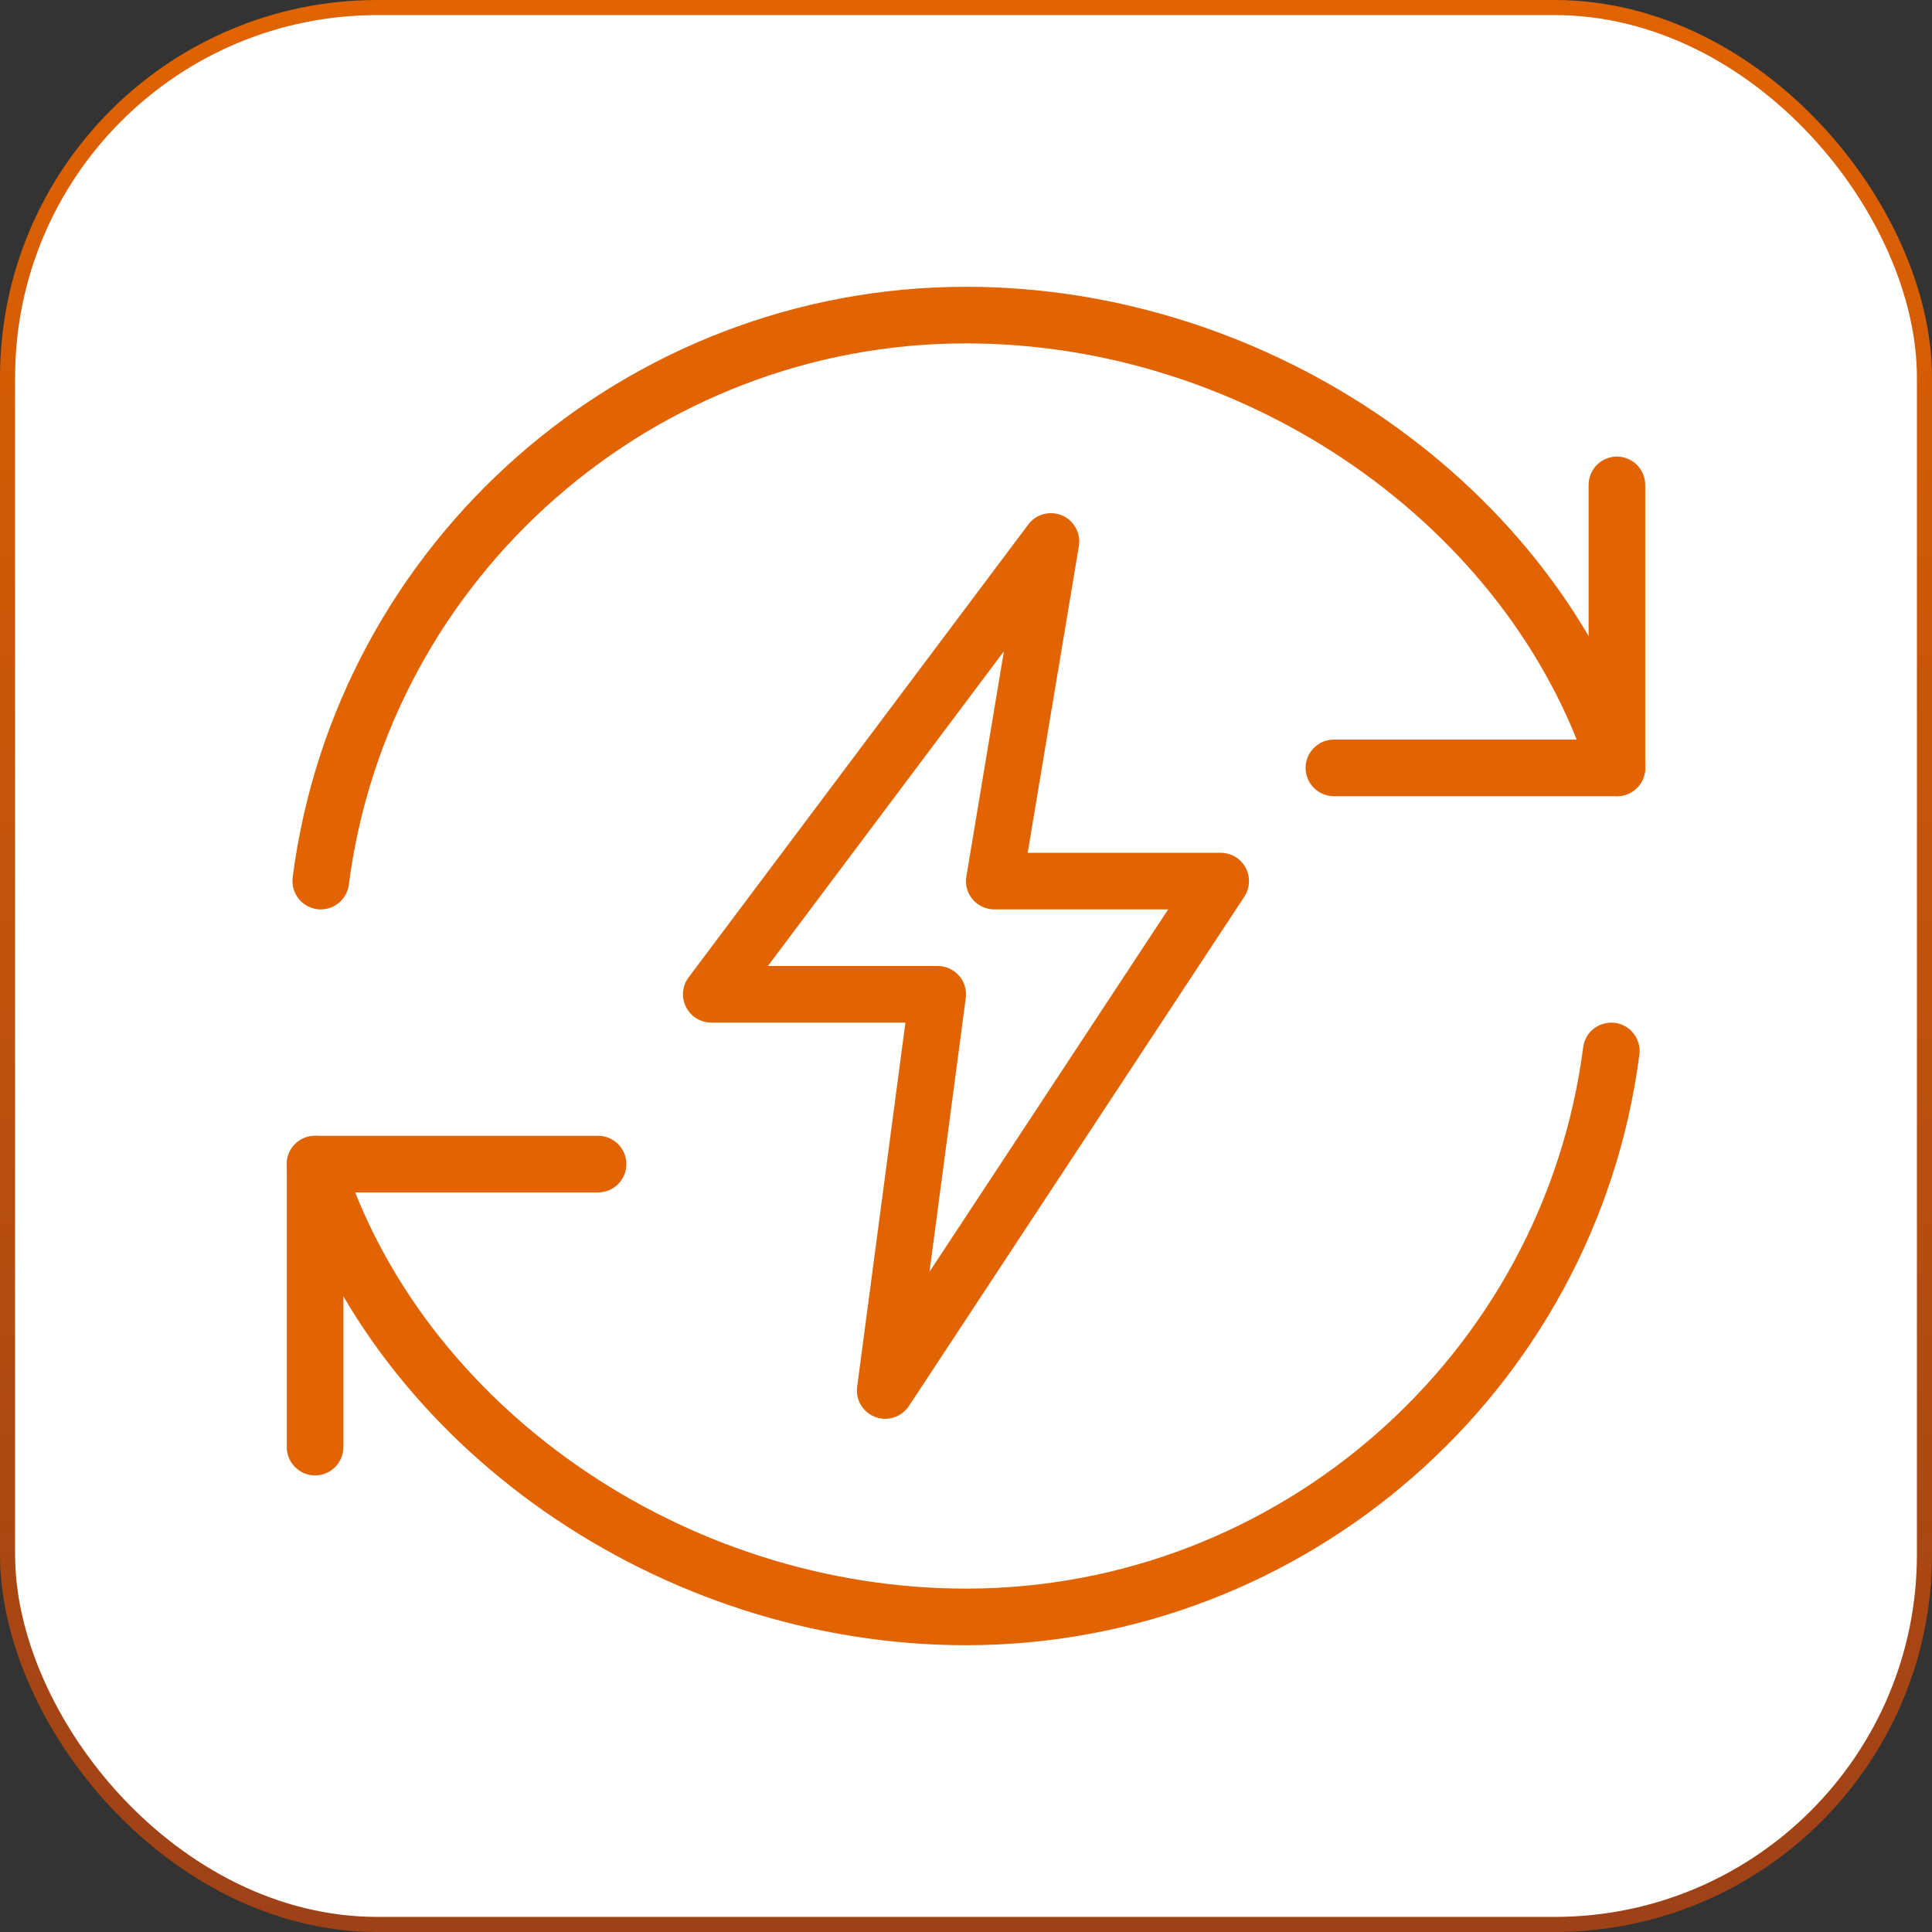
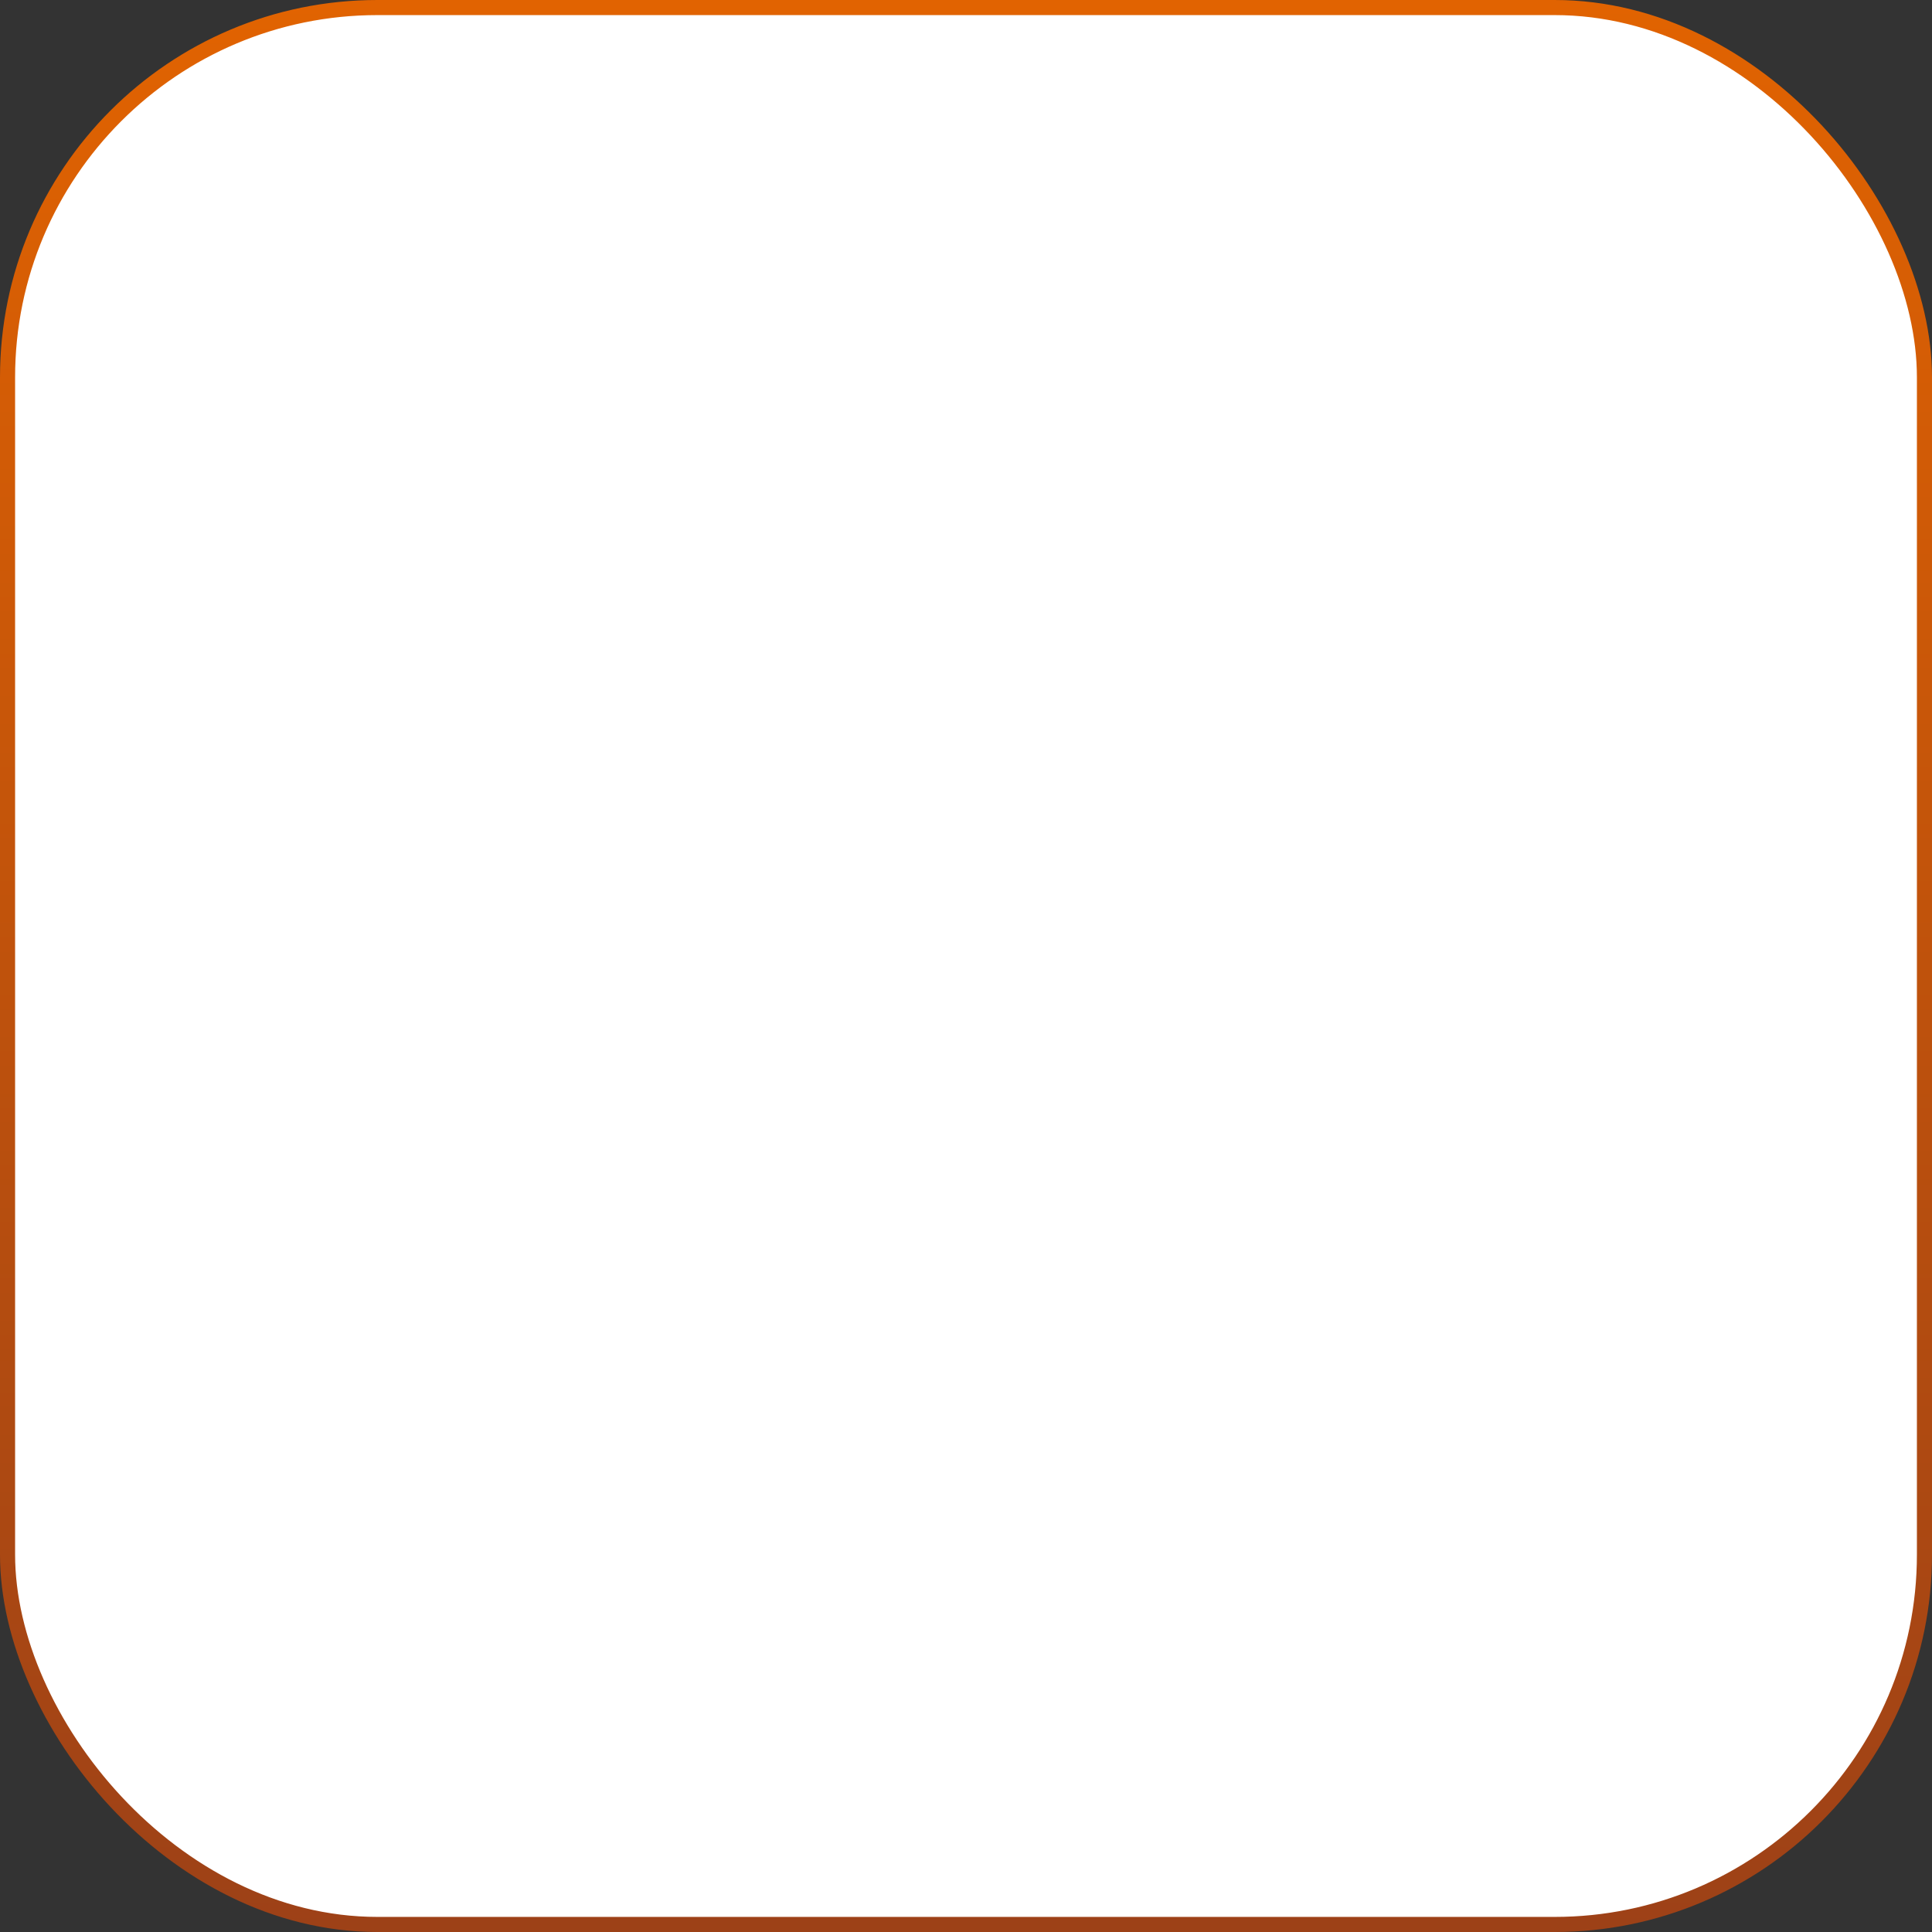
<svg xmlns="http://www.w3.org/2000/svg" width="128" height="128" viewBox="0 0 128 128" fill="none">
  <rect x="0" y="0" width="128" height="128" fill="#333333" stroke="none" />
  <rect x="0.5" y="0.5" width="127" height="127" rx="24.5" fill="white" stroke="url(#paint0_linear_1433_4530)" />
  <g clip-path="url(#clip0_1433_4530)">
    <path d="M107.125 52.75H88.375C87.34 52.75 86.5 51.91 86.5 50.875C86.5 49.84 87.34 49 88.375 49H105.25V32.125C105.25 31.09 106.09 30.25 107.125 30.25C108.16 30.25 109 31.09 109 32.125V50.875C109 51.91 108.16 52.75 107.125 52.75Z" fill="#E16301" />
-     <path d="M20.875 97.75C19.84 97.75 19 96.91 19 95.875V77.125C19 76.09 19.84 75.25 20.875 75.25H39.625C40.66 75.25 41.5 76.09 41.5 77.125C41.5 78.16 40.66 79 39.625 79H22.75V95.875C22.75 96.91 21.91 97.75 20.875 97.75Z" fill="#E16301" />
-     <path d="M21.254 60.25C21.175 60.25 21.092 60.246 21.01 60.235C19.986 60.1 19.259 59.159 19.39 58.131C22.277 35.822 41.455 19 64 19C84.235 19 103.124 32.166 108.914 50.305C109.229 51.291 108.681 52.345 107.699 52.66C106.697 52.975 105.655 52.428 105.34 51.441C100.034 34.818 82.649 22.75 64 22.75C43.334 22.75 25.757 38.17 23.11 58.615C22.986 59.56 22.18 60.25 21.254 60.25Z" fill="#E16301" />
    <path d="M64 109C43.724 109 24.835 95.834 19.086 77.691C18.775 76.705 19.322 75.651 20.305 75.34C21.31 75.025 22.349 75.573 22.66 76.563C27.929 93.183 45.314 105.25 64 105.25C84.666 105.25 102.242 89.83 104.89 69.385C105.025 68.358 105.929 67.653 106.994 67.765C108.017 67.9 108.745 68.841 108.614 69.869C105.722 92.178 86.545 109 64 109Z" fill="#E16301" />
-     <path d="M58.649 94C58.427 94 58.21 93.963 57.992 93.88C57.171 93.576 56.672 92.744 56.789 91.877L59.987 67.75H47.125C46.416 67.75 45.767 67.349 45.449 66.715C45.13 66.081 45.197 65.32 45.625 64.75L68.125 34.75C68.646 34.053 69.572 33.812 70.364 34.15C71.159 34.487 71.62 35.328 71.477 36.182L68.087 56.5H80.875C81.565 56.5 82.199 56.879 82.525 57.486C82.851 58.094 82.817 58.833 82.442 59.406L60.216 93.156C59.86 93.692 59.264 94 58.649 94ZM50.875 64H62.125C62.669 64 63.179 64.233 63.535 64.638C63.891 65.043 64.056 65.582 63.985 66.119L61.581 84.261L77.395 60.25H65.875C65.324 60.25 64.802 60.01 64.442 59.586C64.086 59.166 63.932 58.611 64.026 58.068L66.512 43.15L50.875 64Z" fill="#E16301" />
  </g>
  <defs>
    <linearGradient id="paint0_linear_1433_4530" x1="64" y1="128" x2="64" y2="0" gradientUnits="userSpaceOnUse">
      <stop stop-color="#9D4117" />
      <stop offset="1" stop-color="#E16301" />
    </linearGradient>
    <clipPath id="clip0_1433_4530">
-       <rect width="90" height="90" fill="white" transform="translate(19 19)" />
-     </clipPath>
+       </clipPath>
  </defs>
</svg>